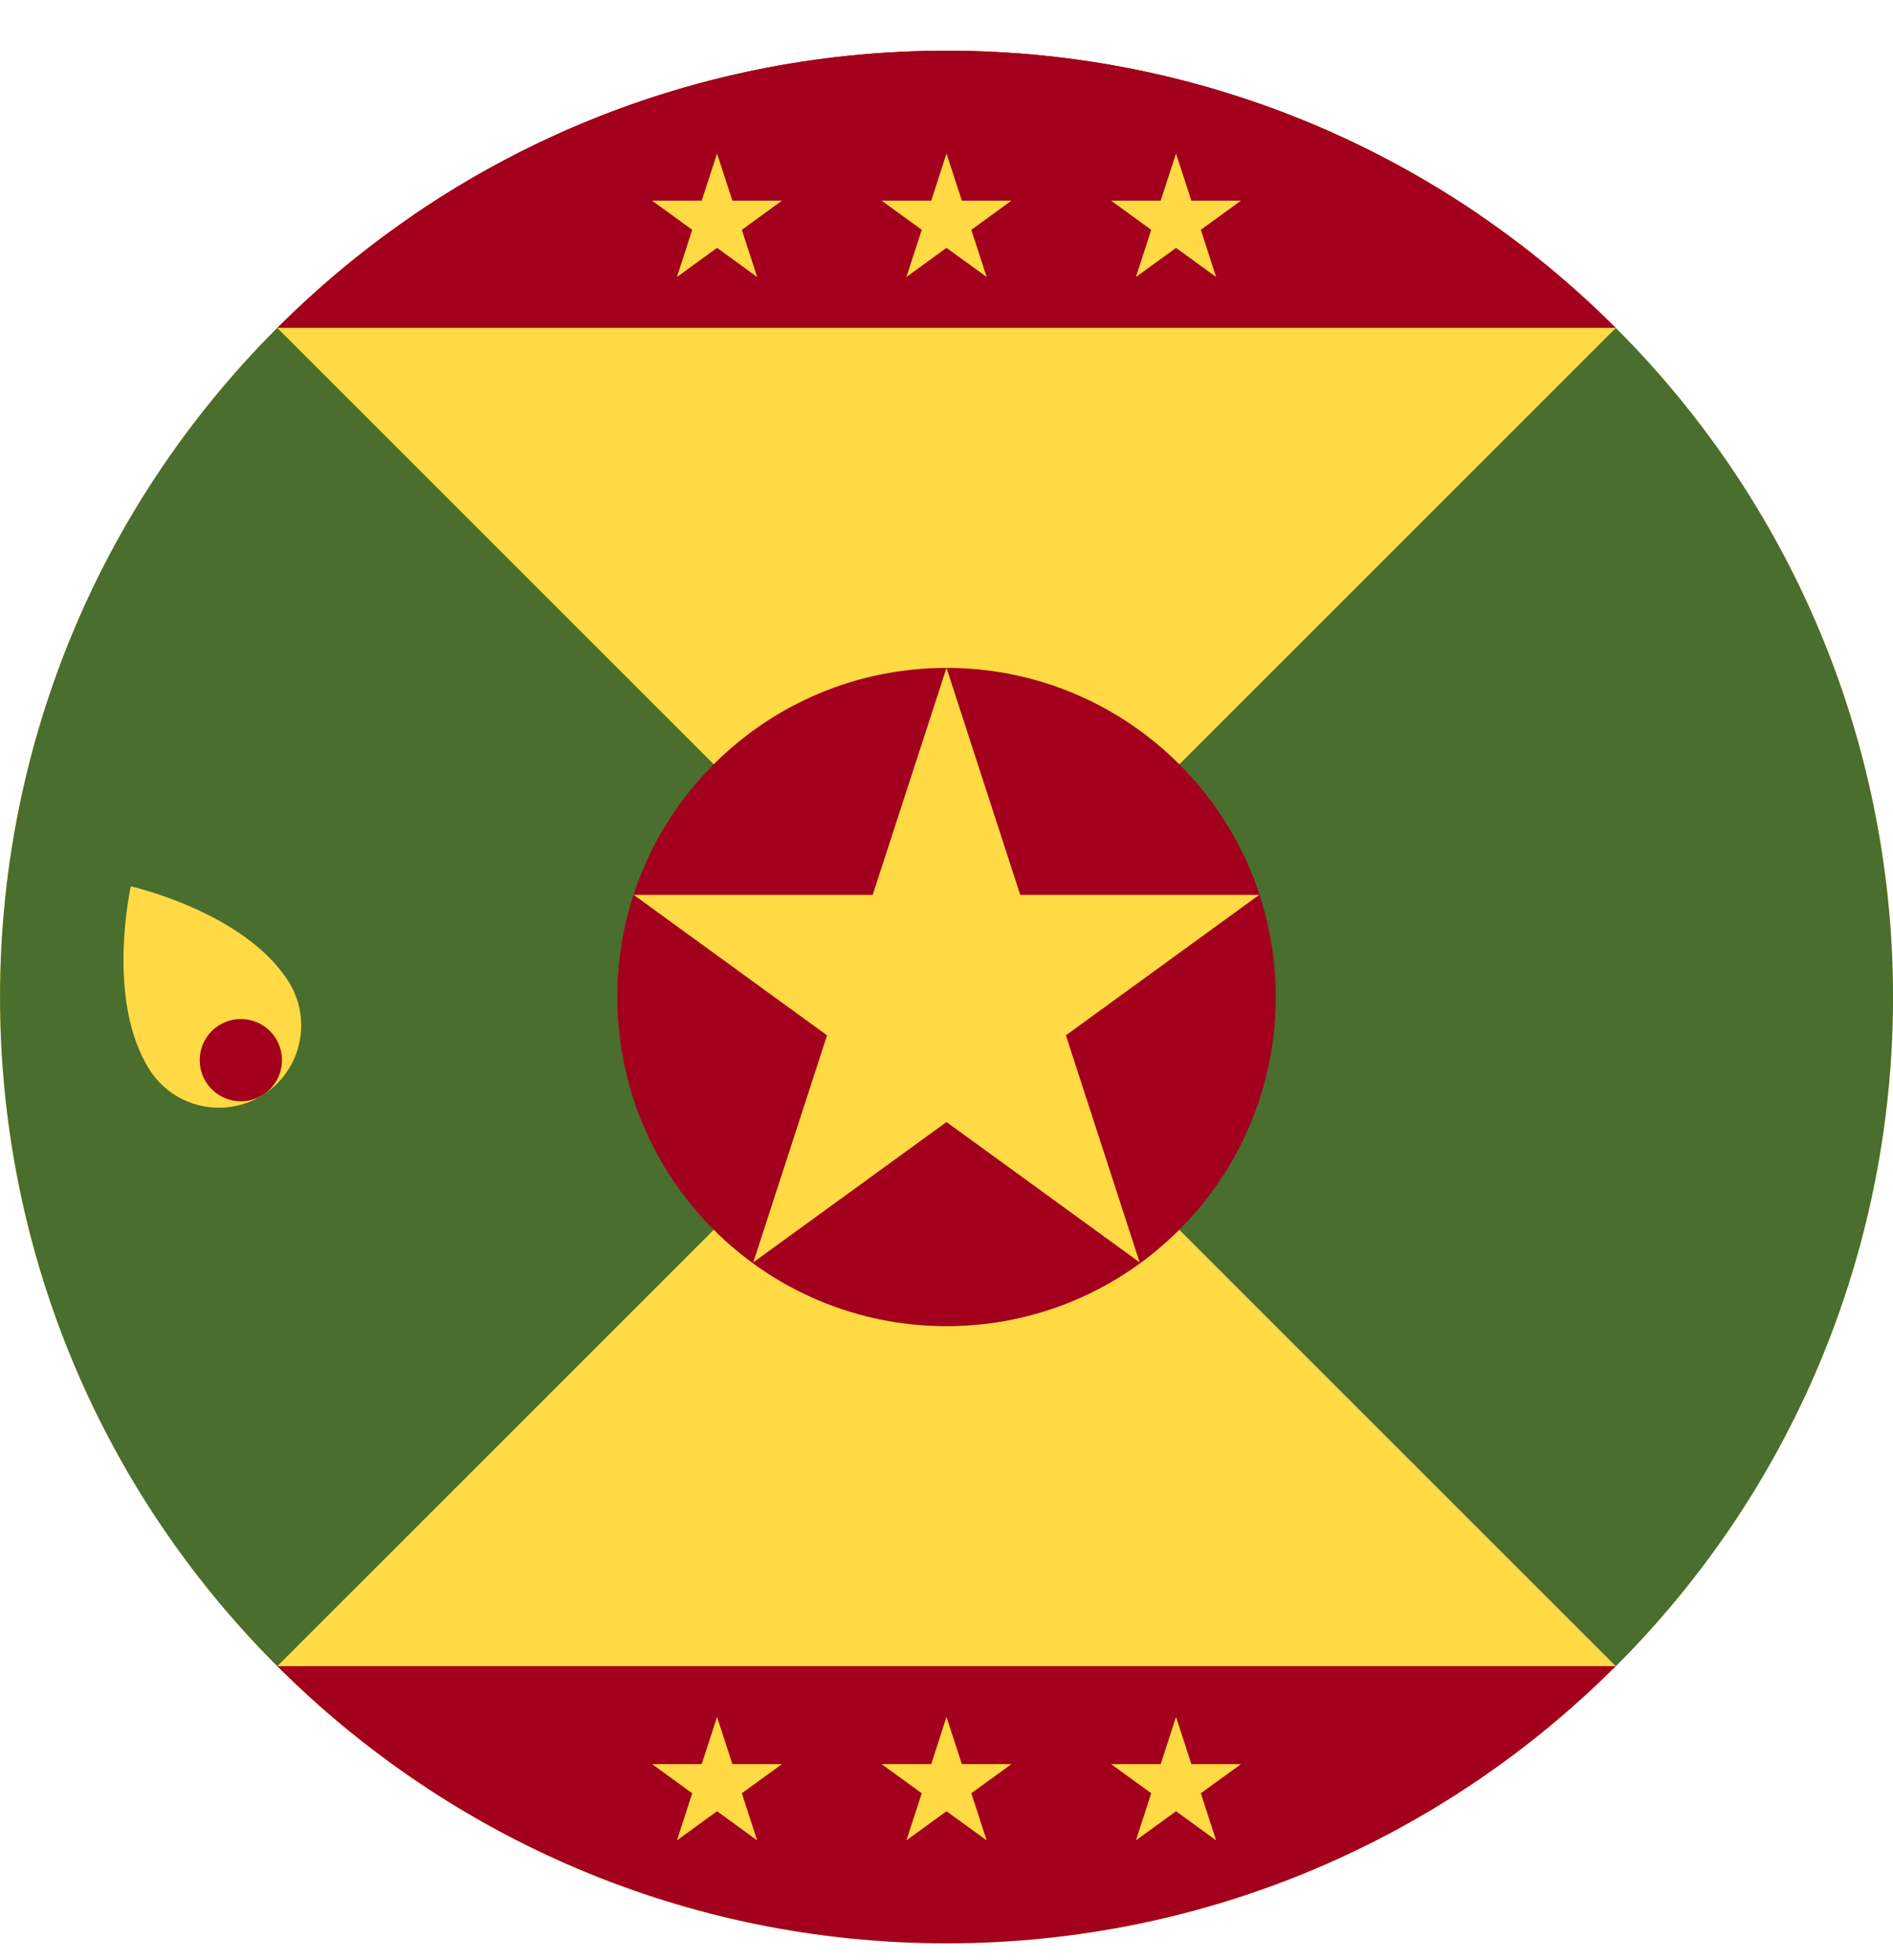
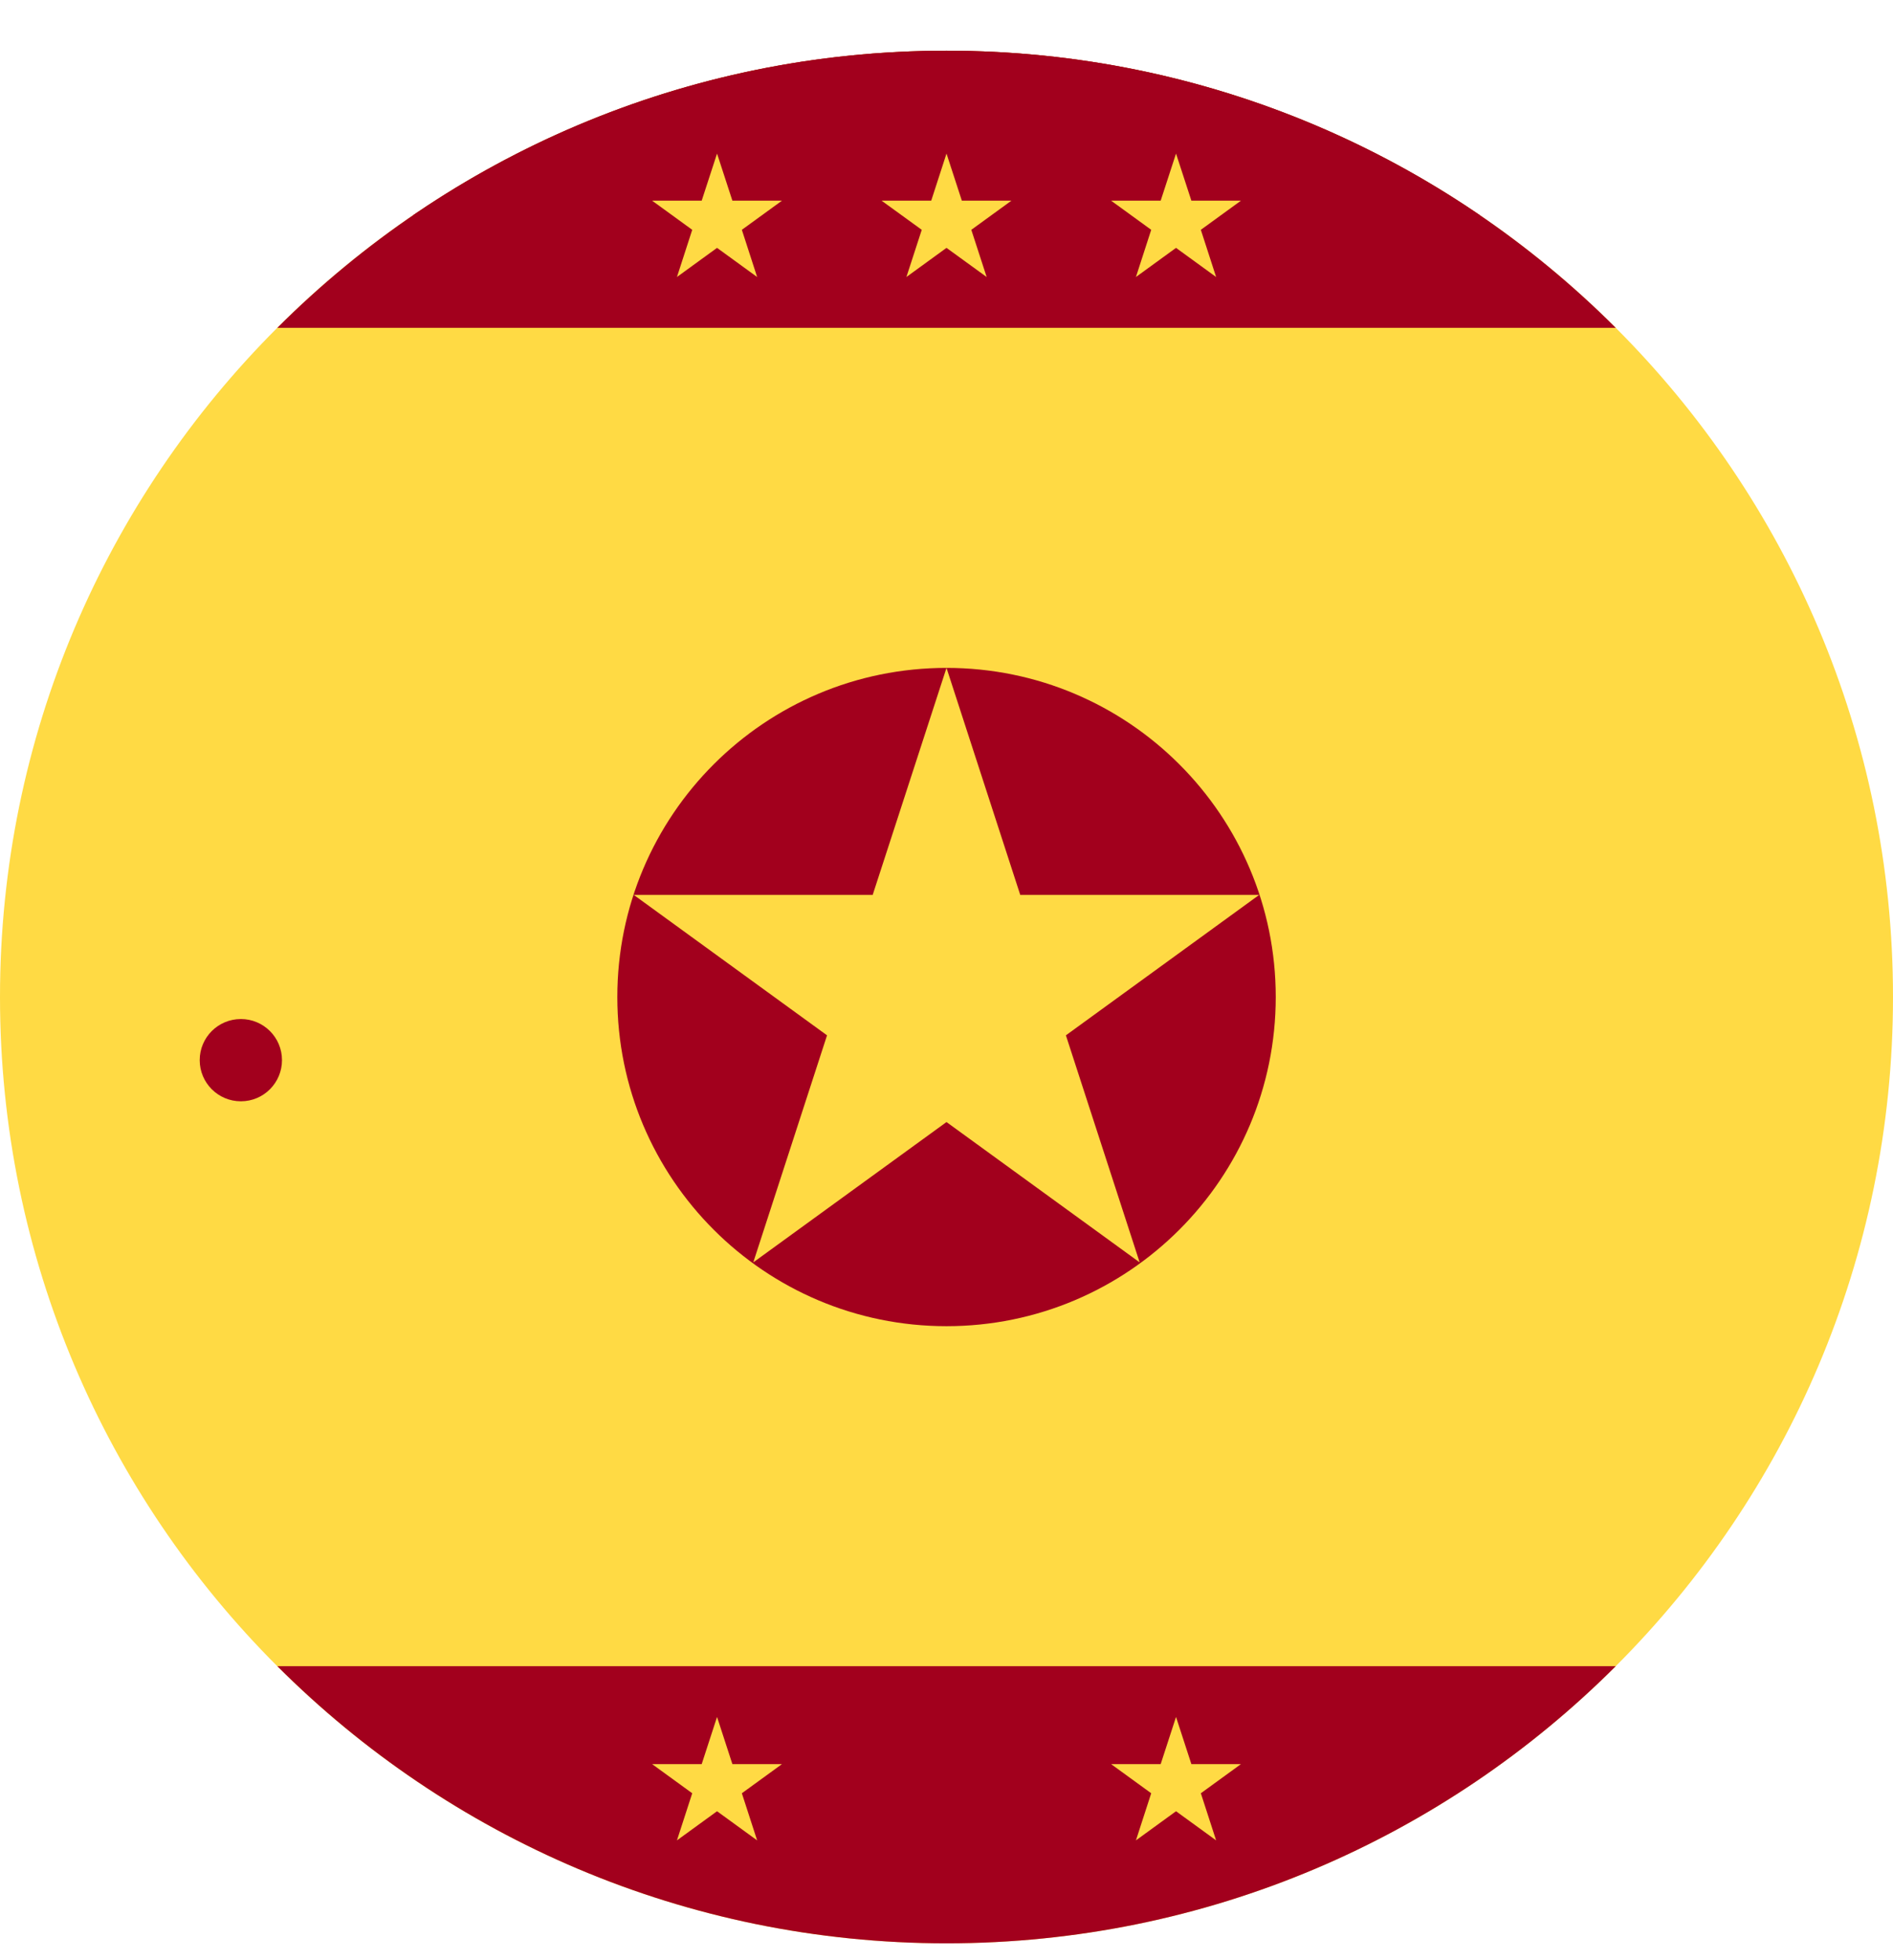
<svg xmlns="http://www.w3.org/2000/svg" width="28" height="29" viewBox="0 0 28 29" fill="none">
  <g clip-path="url(#clip0_4102_307)">
    <path d="M14 28.75C21.732 28.75 28 22.482 28 14.75C28 7.018 21.732 0.75 14 0.75C6.268 0.75 0 7.018 0 14.75C0 22.482 6.268 28.75 14 28.75Z" fill="#FFDA44" />
    <path d="M6.109 3.185C8.356 1.649 11.073 0.75 14 0.75C16.927 0.75 19.644 1.649 21.89 3.185L14 3.793L6.109 3.185Z" fill="#A2001D" />
    <path d="M14.001 14.749L13.107 13.856L12.87 14.281L14.001 14.749Z" fill="#0052B4" />
-     <path d="M4.101 4.851C-1.366 10.318 -1.366 19.183 4.101 24.65C6.36 22.391 8.533 20.218 14.001 14.751L4.101 4.851Z" fill="#496E2D" />
-     <path d="M23.9 4.852C29.367 10.319 29.367 19.183 23.9 24.651C21.641 22.392 19.468 20.219 14.001 14.751L23.9 4.852Z" fill="#496E2D" />
    <path d="M14 19.62C16.689 19.62 18.87 17.439 18.87 14.75C18.87 12.061 16.689 9.881 14 9.881C11.311 9.881 9.131 12.061 9.131 14.75C9.131 17.439 11.311 19.62 14 19.62Z" fill="#A2001D" />
    <path d="M14 9.881L15.091 13.24H18.624L15.766 15.317L16.857 18.676L14 16.6L11.142 18.676L12.233 15.317L9.375 13.24H12.908L14 9.881Z" fill="#FFDA44" />
    <path d="M14.005 0.75H13.996C10.132 0.751 6.634 2.318 4.102 4.85H23.899C21.367 2.318 17.869 0.751 14.005 0.75Z" fill="#A2001D" />
    <path d="M4.102 24.65C6.636 27.183 10.135 28.75 14.001 28.75C17.866 28.75 21.366 27.183 23.899 24.65H4.102Z" fill="#A2001D" />
    <path d="M14 2.272L14.227 2.969H14.96L14.367 3.4L14.594 4.098L14 3.667L13.407 4.098L13.634 3.4L13.04 2.969H13.774L14 2.272Z" fill="#FFDA44" />
    <path d="M10.606 2.272L10.833 2.969H11.566L10.973 3.4L11.199 4.098L10.606 3.667L10.013 4.098L10.239 3.4L9.646 2.969H10.379L10.606 2.272Z" fill="#FFDA44" />
    <path d="M17.395 2.272L17.622 2.969H18.355L17.762 3.4L17.988 4.098L17.395 3.667L16.802 4.098L17.028 3.4L16.435 2.969H17.168L17.395 2.272Z" fill="#FFDA44" />
-     <path d="M14 25.401L14.227 26.099H14.96L14.367 26.53L14.594 27.227L14 26.796L13.407 27.227L13.634 26.53L13.04 26.099H13.774L14 25.401Z" fill="#FFDA44" />
    <path d="M10.606 25.401L10.833 26.099H11.566L10.973 26.53L11.199 27.227L10.606 26.796L10.013 27.227L10.239 26.53L9.646 26.099H10.379L10.606 25.401Z" fill="#FFDA44" />
    <path d="M17.395 25.401L17.622 26.099H18.355L17.762 26.53L17.988 27.227L17.395 26.796L16.802 27.227L17.028 26.53L16.435 26.099H17.168L17.395 25.401Z" fill="#FFDA44" />
    <path d="M4.266 14.519C4.626 15.087 4.457 15.839 3.889 16.199C3.321 16.558 2.568 16.39 2.209 15.821C1.558 14.793 1.935 13.113 1.935 13.113C1.935 13.113 3.615 13.49 4.266 14.519Z" fill="#FFDA44" />
    <path d="M3.563 16.293C3.899 16.293 4.171 16.02 4.171 15.684C4.171 15.348 3.899 15.076 3.563 15.076C3.226 15.076 2.954 15.348 2.954 15.684C2.954 16.02 3.226 16.293 3.563 16.293Z" fill="#A2001D" />
  </g>
  <defs>
    <clipPath id="clip0_4102_307">
      <rect width="28" height="28" fill="white" transform="translate(0 0.75)" />
    </clipPath>
  </defs>
</svg>